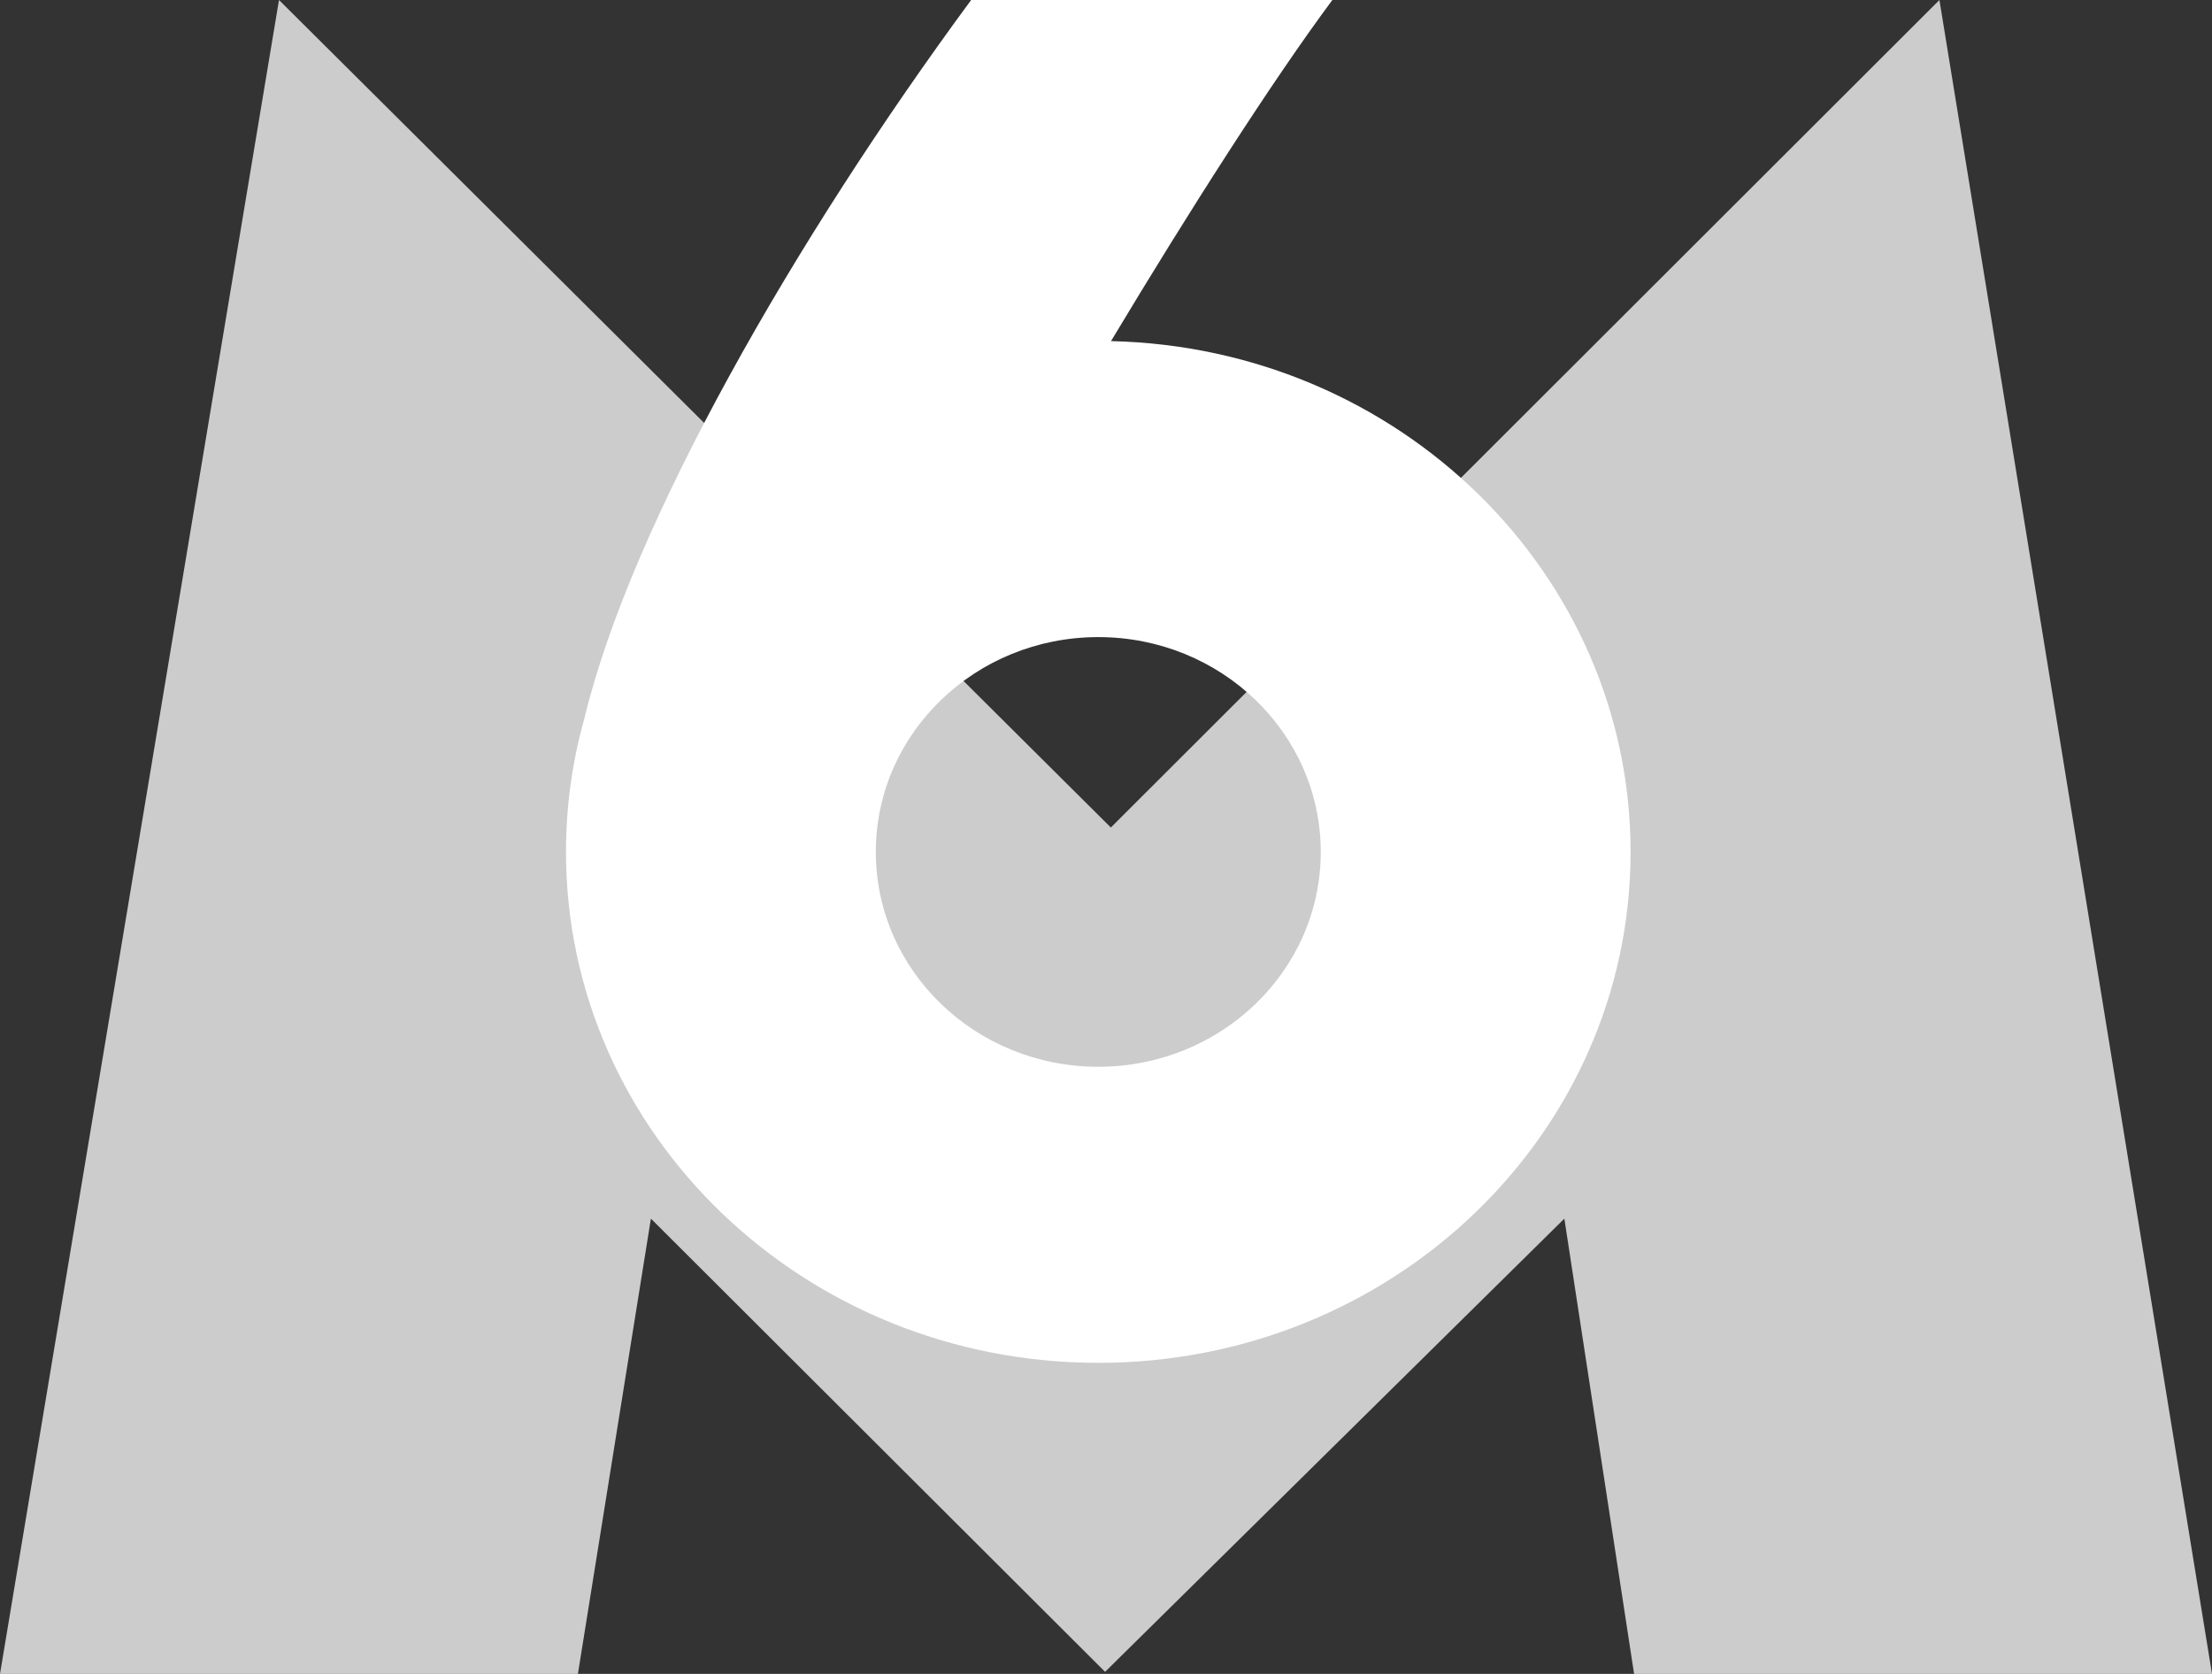
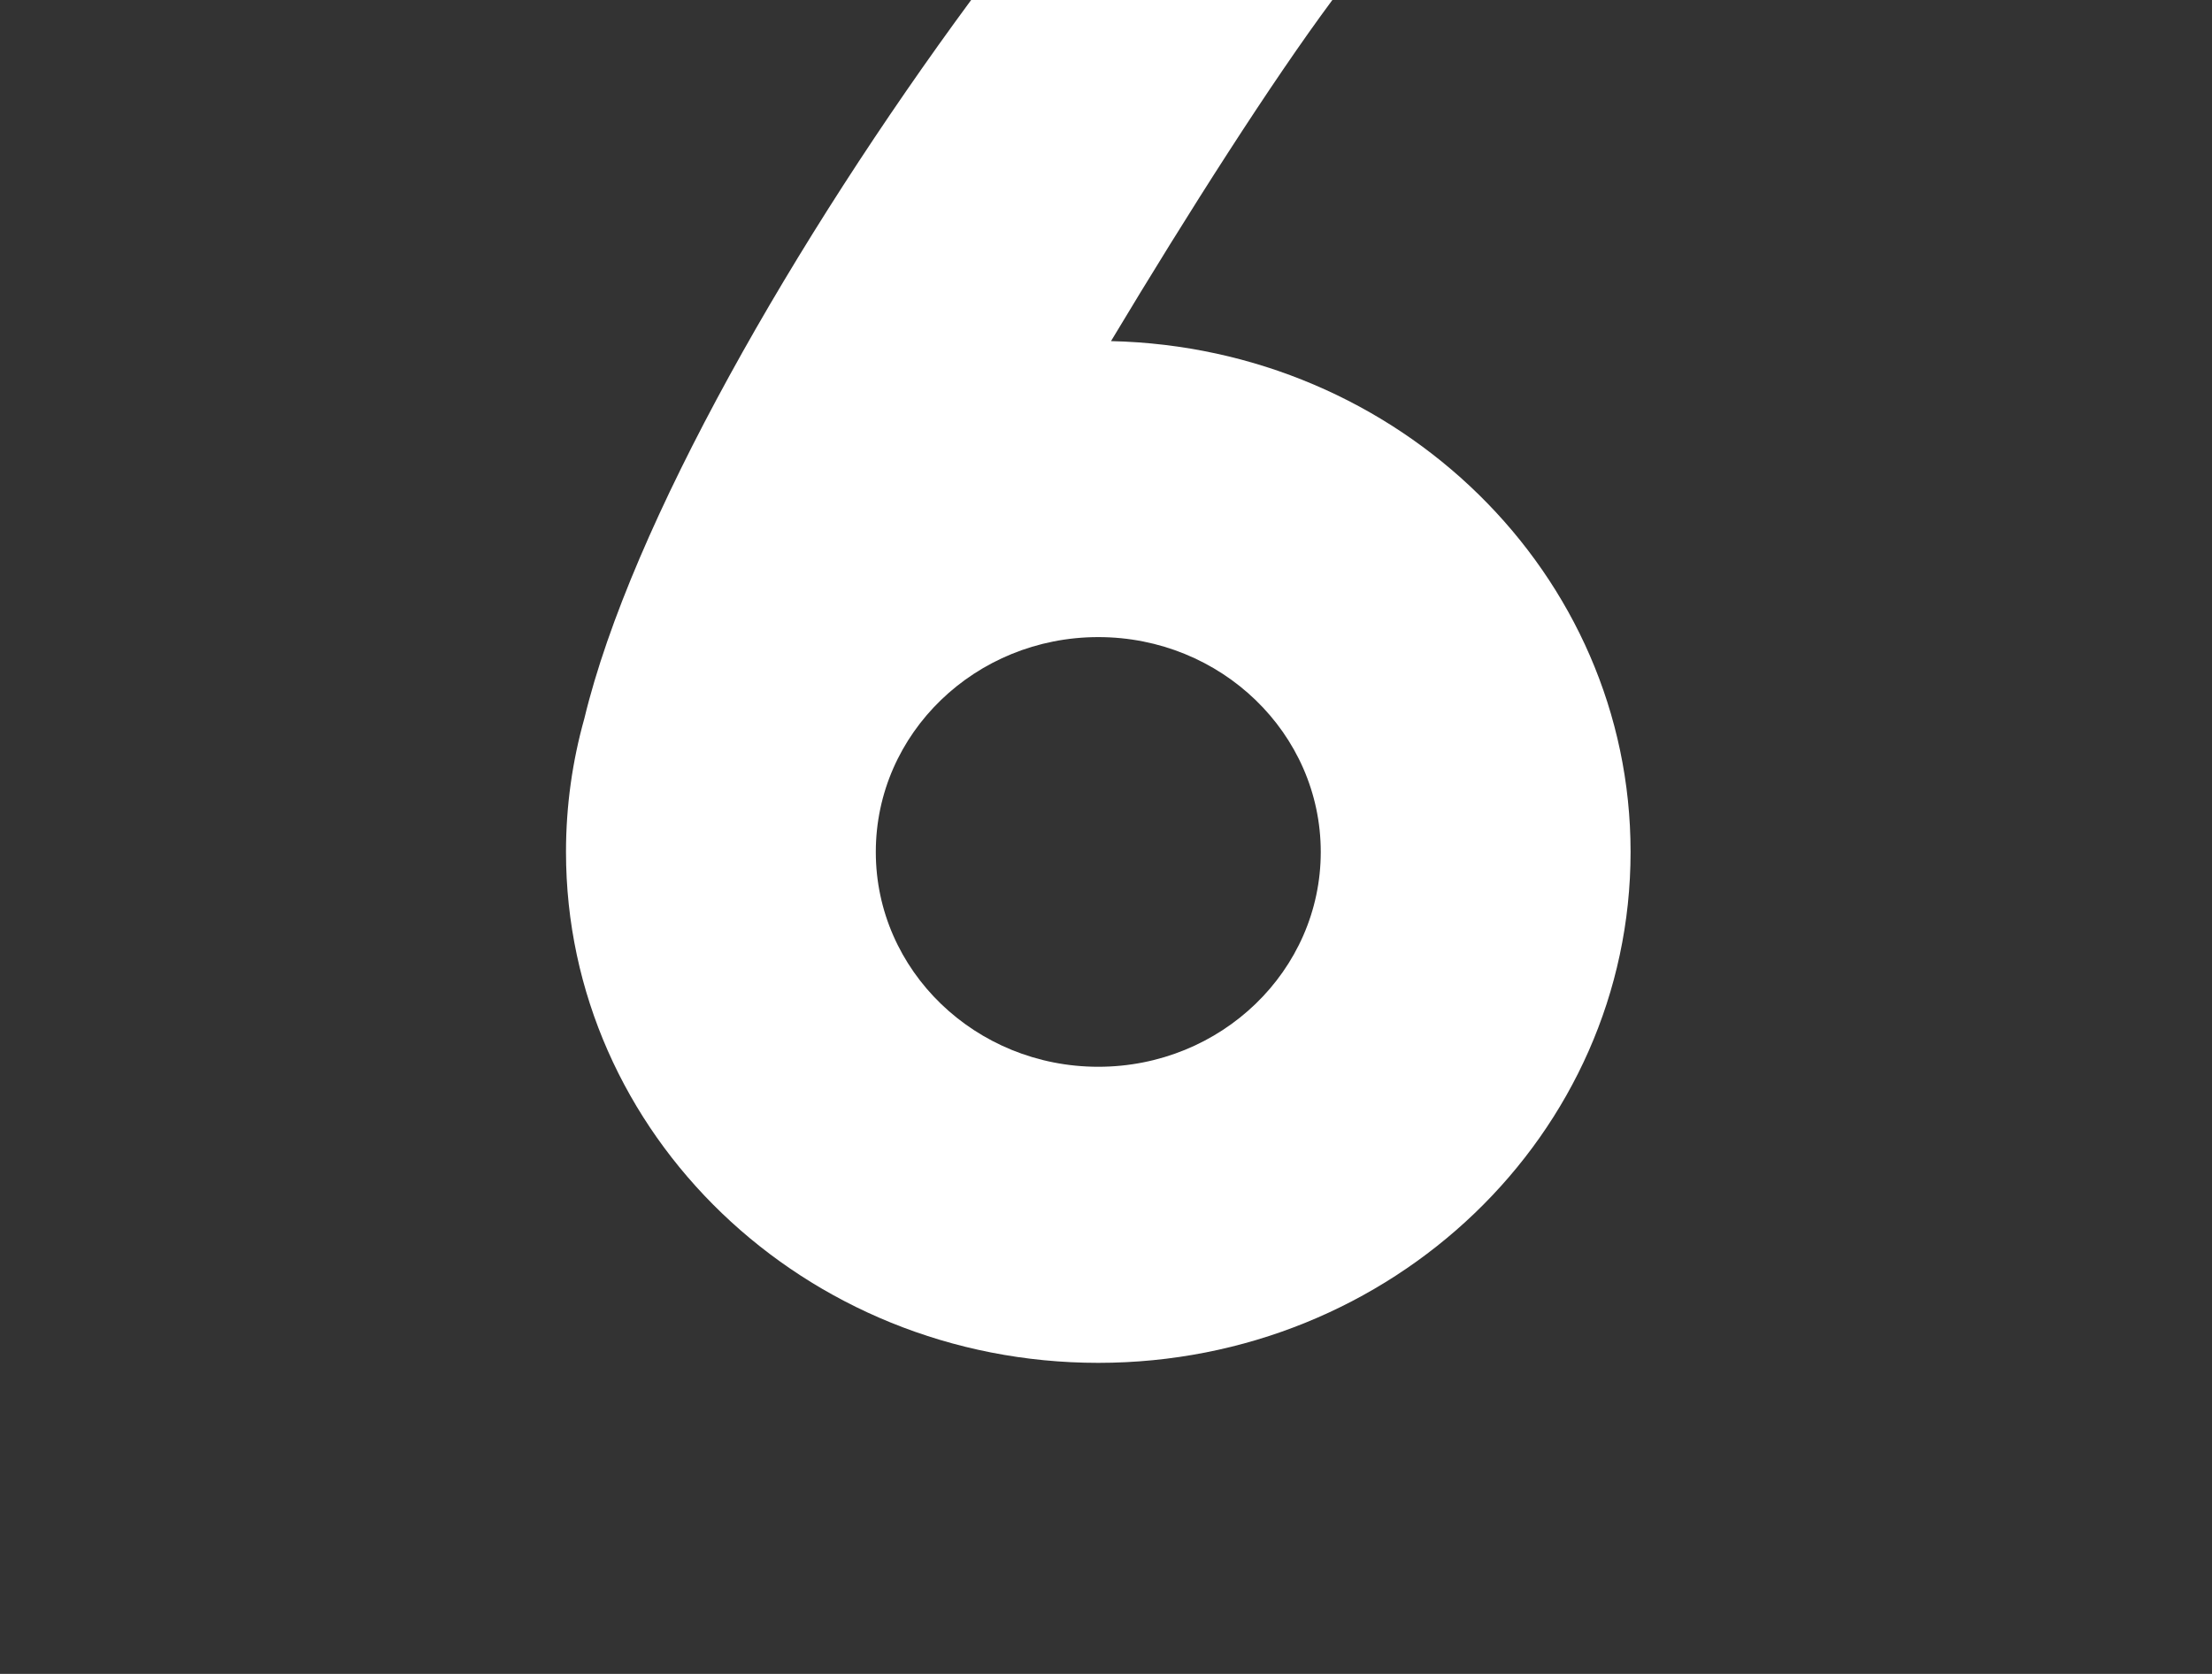
<svg xmlns="http://www.w3.org/2000/svg" xmlns:ns1="http://www.inkscape.org/namespaces/inkscape" xmlns:ns2="http://sodipodi.sourceforge.net/DTD/sodipodi-0.dtd" ns1:version="1.1-dev (bc69992, 2020-04-15)" ns2:docname="M6_logo.svg" xml:space="preserve" enable-background="new 0 0 116 90" viewBox="0 0 571.033 432.133" height="432.133" width="571.033" y="0px" x="0px" id="Calque_1" version="1.1">
  <rect x="0" y="0" width="571.033" height="432.133" fill="#333333" stroke="none" />
  <defs id="defs13" />
  <ns2:namedview ns1:current-layer="Calque_1" ns1:window-maximized="1" ns1:window-y="23" ns1:window-x="0" ns1:cy="210.65167" ns1:cx="80.99322" ns1:zoom="1" fit-margin-bottom="0" fit-margin-right="0" fit-margin-left="0" fit-margin-top="0" showgrid="false" id="namedview11" ns1:window-height="1075" ns1:window-width="1792" ns1:pageshadow="2" ns1:pageopacity="0" guidetolerance="10" gridtolerance="10" objecttolerance="10" borderopacity="1" bordercolor="#666666" pagecolor="#ffffff">
    <ns1:grid originy="14.067" originx="247.517" id="grid4581" type="xygrid" />
  </ns2:namedview>
-   <path ns2:nodetypes="ccccccccccc" d="M 72.022,0 0,432.133 h 149.189 l 18.844,-117.534 117.25,117.005 118.559,-117.005 18.002,117.534 H 571.033 L 500.668,0 286.766,213.631 Z" id="path4" ns1:connector-curvature="0" style="fill:#ffffff;fill-opacity:1;stroke:none;stroke-width:10.033;opacity:0.75" />
  <path ns2:nodetypes="cssscccccsscc" d="m 283.527,275.397 c -31.723,0 -57.436,-24.83 -57.436,-55.452 0,-30.642 25.718,-55.473 57.436,-55.473 31.707,0 57.43,24.835 57.43,55.473 0,30.622 -25.713,55.452 -57.43,55.452 m 3.282,-187.336 C 306.942,54.525 328.237,21.166 343.951,0 h -93.247 c -45.406,61.594 -87.802,135.415 -99.848,185.471 -3.089,10.996 -4.743,22.535 -4.743,34.463 0,72.854 61.529,131.899 137.412,131.899 75.883,0 137.412,-59.045 137.412,-131.899 0.011,-71.795 -59.76,-130.196 -134.13,-131.873" id="path6" ns1:connector-curvature="0" style="fill:#ffffff;stroke-width:5.15;fill-opacity:1" />
</svg>